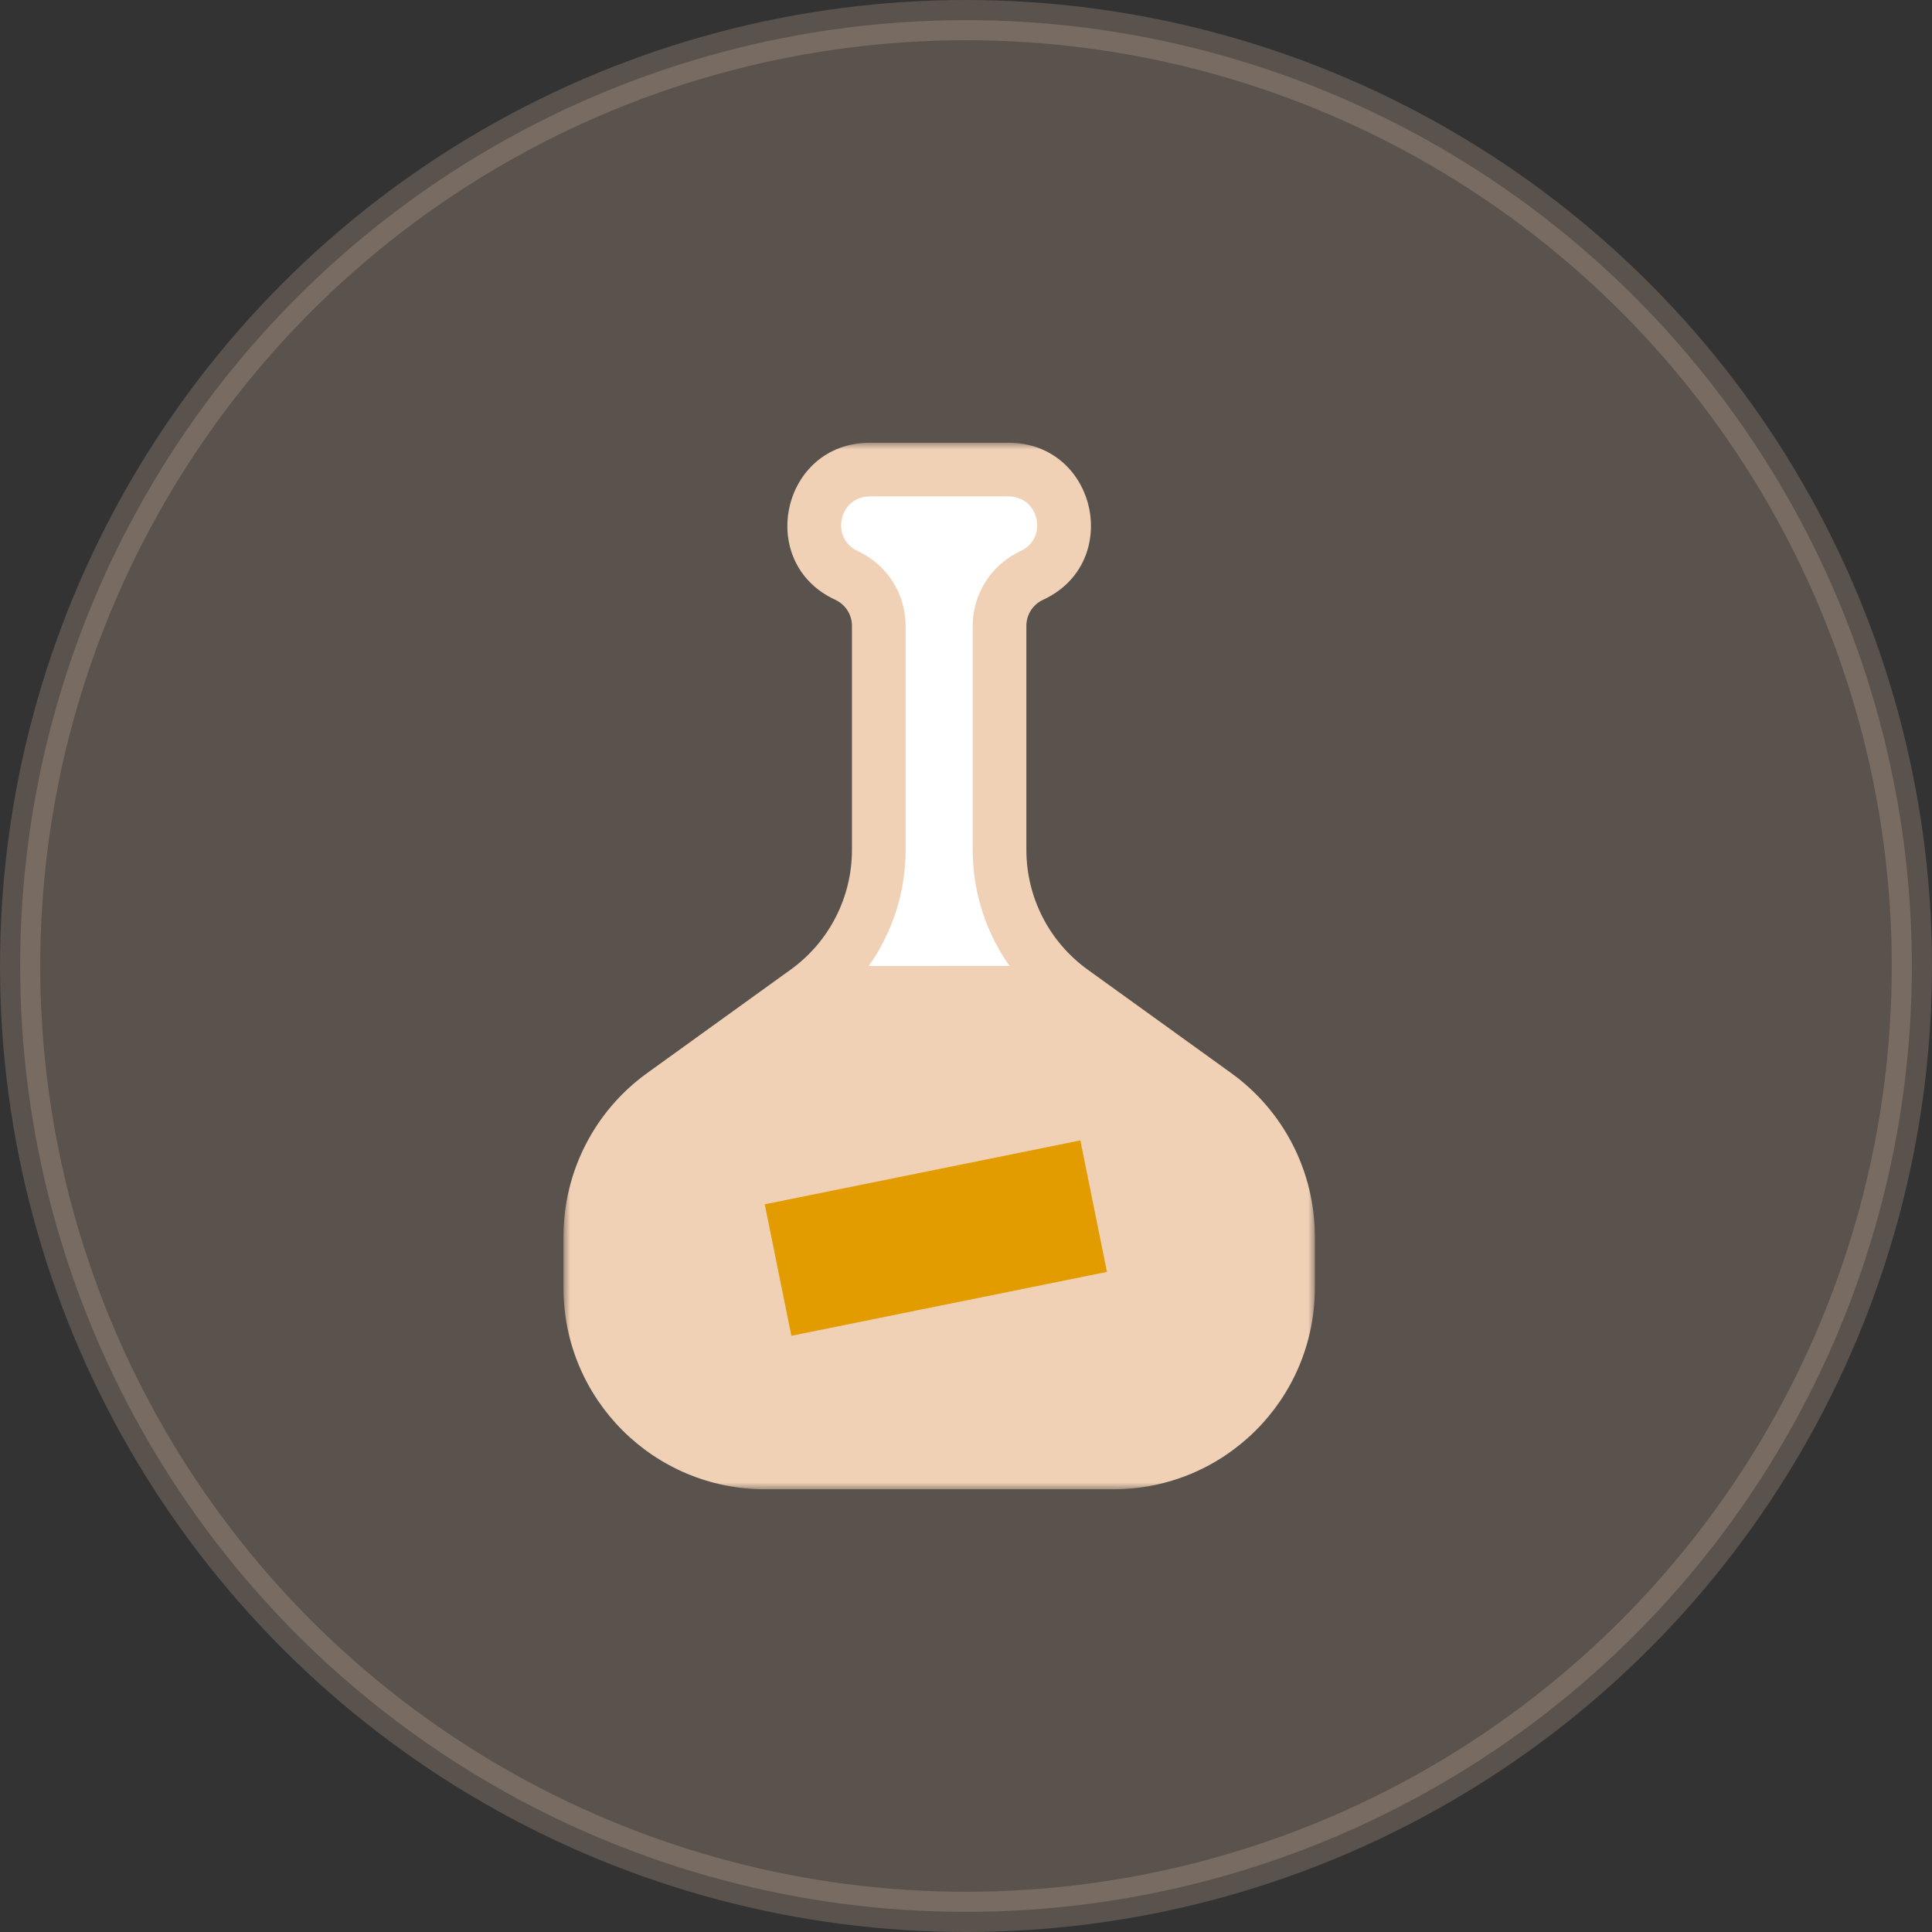
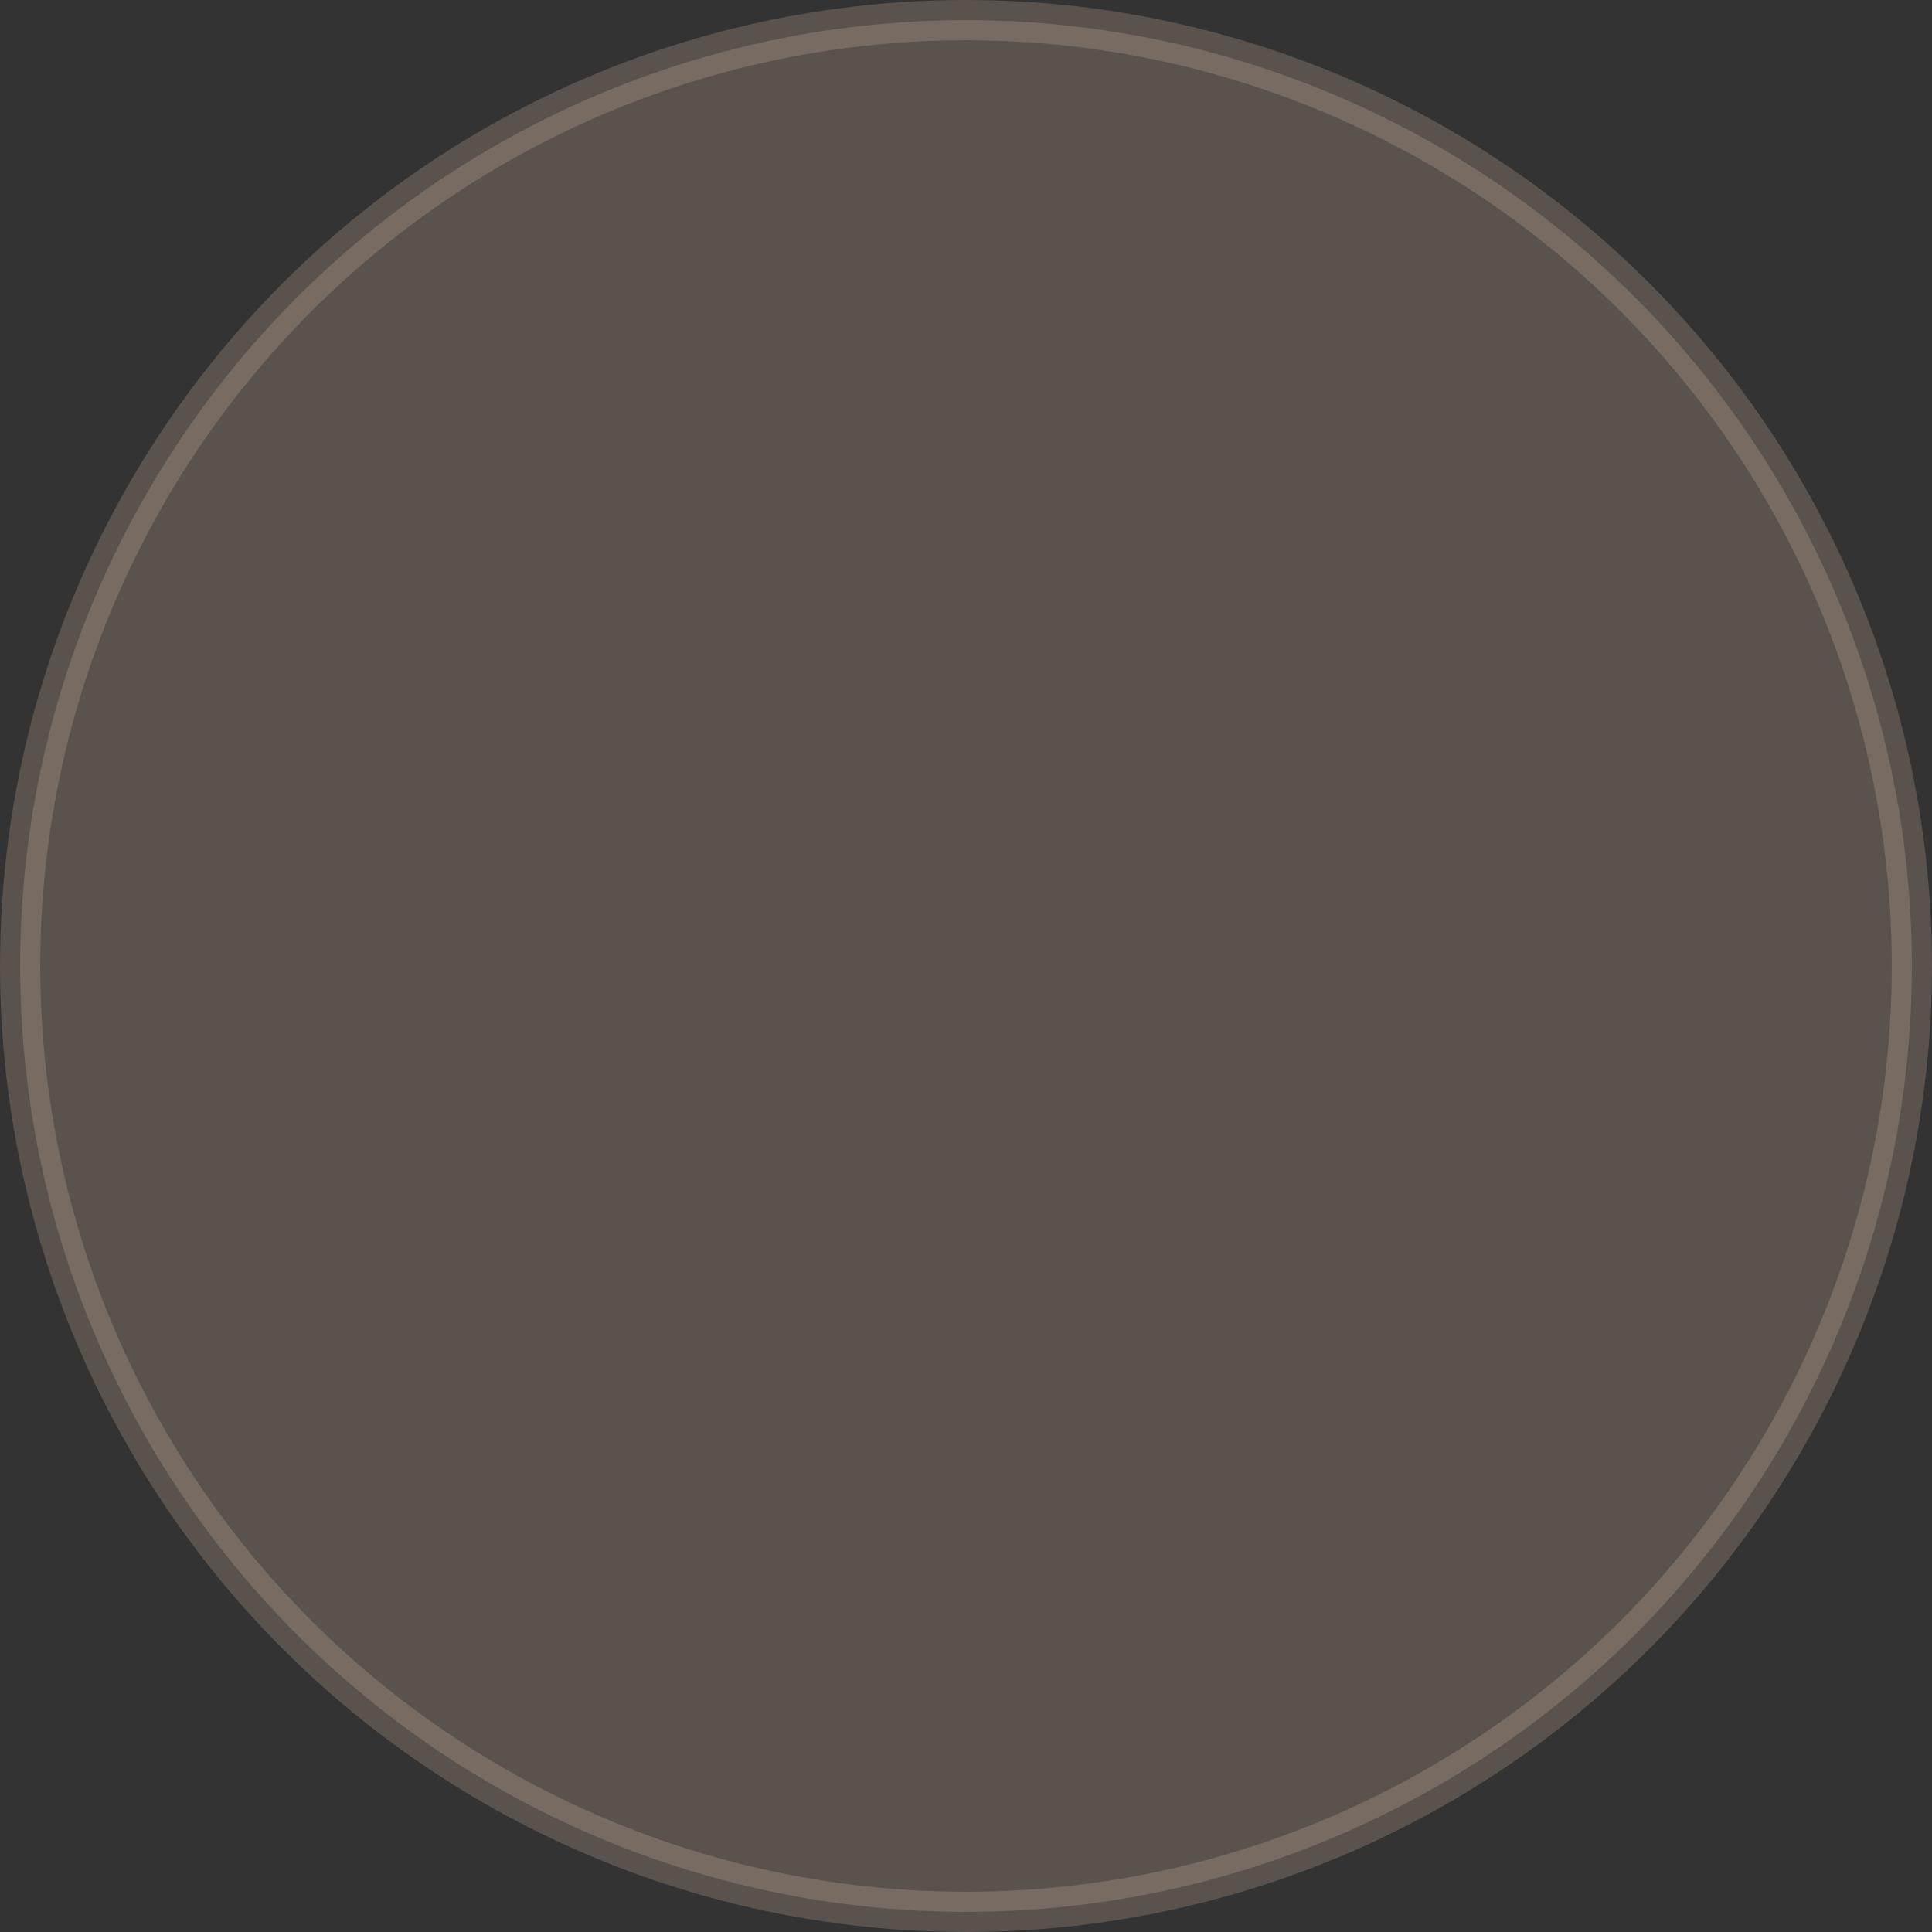
<svg xmlns="http://www.w3.org/2000/svg" width="144" height="144" viewBox="0 0 144 144" fill="none">
  <rect x="0" y="0" width="144" height="144" fill="#333333" stroke="none" />
  <circle opacity="0.2" cx="72" cy="72" r="70.5" fill="#F0D1B5" stroke="#F0D1B5" stroke-width="3" />
  <mask id="path-2-outside-1_50_5251" maskUnits="userSpaceOnUse" x="42" y="33" width="56" height="78" fill="black">
-     <rect fill="white" x="42" y="33" width="56" height="78" />
-     <path fill-rule="evenodd" clip-rule="evenodd" d="M70 35H64.831C60.396 35 59.071 41.033 63.097 42.891C64.562 43.567 65.5 45.033 65.5 46.646V63.346C65.5 67.524 63.492 71.448 60.102 73.891L49.398 81.609C46.008 84.052 44 87.976 44 92.154V96C44 103.18 49.82 109 57 109H70H83C90.18 109 96 103.18 96 96V92.154C96 87.976 93.992 84.052 90.602 81.609L79.898 73.891C76.508 71.448 74.5 67.524 74.5 63.346V46.646C74.5 45.033 75.438 43.567 76.903 42.891C80.929 41.033 79.604 35 75.169 35H70Z" />
-   </mask>
-   <path fill-rule="evenodd" clip-rule="evenodd" d="M70 35H64.831C60.396 35 59.071 41.033 63.097 42.891C64.562 43.567 65.5 45.033 65.5 46.646V63.346C65.5 67.524 63.492 71.448 60.102 73.891L49.398 81.609C46.008 84.052 44 87.976 44 92.154V96C44 103.18 49.82 109 57 109H70H83C90.18 109 96 103.18 96 96V92.154C96 87.976 93.992 84.052 90.602 81.609L79.898 73.891C76.508 71.448 74.5 67.524 74.5 63.346V46.646C74.5 45.033 75.438 43.567 76.903 42.891C80.929 41.033 79.604 35 75.169 35H70Z" fill="white" />
+     </mask>
  <path d="M79.898 73.891L78.728 75.514L79.898 73.891ZM90.602 81.609L91.772 79.986L90.602 81.609ZM49.398 81.609L48.228 79.986L49.398 81.609ZM64.831 37H70V33H64.831V37ZM67.5 63.346V46.646H63.5V63.346H67.5ZM50.567 83.231L61.272 75.514L58.933 72.269L48.228 79.986L50.567 83.231ZM46 96V92.154H42V96H46ZM70 107H57V111H70V107ZM70 111H83V107H70V111ZM98 96V92.154H94V96H98ZM91.772 79.986L81.067 72.269L78.728 75.514L89.433 83.231L91.772 79.986ZM76.5 63.346V46.646H72.5V63.346H76.5ZM75.169 33H70V37H75.169V33ZM76.5 46.646C76.5 45.813 76.984 45.056 77.741 44.707L76.065 41.075C73.892 42.078 72.5 44.253 72.5 46.646H76.5ZM81.067 72.269C78.199 70.201 76.5 66.881 76.5 63.346H72.5C72.5 68.167 74.817 72.694 78.728 75.514L81.067 72.269ZM98 92.154C98 87.333 95.683 82.806 91.772 79.986L89.433 83.231C92.301 85.299 94 88.619 94 92.154H98ZM83 111C91.284 111 98 104.284 98 96H94C94 102.075 89.075 107 83 107V111ZM48.228 79.986C44.317 82.806 42 87.333 42 92.154H46C46 88.619 47.699 85.299 50.567 83.231L48.228 79.986ZM63.5 63.346C63.5 66.881 61.801 70.201 58.933 72.269L61.272 75.514C65.183 72.694 67.5 68.167 67.5 63.346H63.5ZM62.259 44.707C63.016 45.056 63.5 45.813 63.5 46.646H67.5C67.5 44.253 66.108 42.078 63.935 41.075L62.259 44.707ZM42 96C42 104.284 48.716 111 57 111V107C50.925 107 46 102.075 46 96H42ZM77.741 44.707C83.715 41.95 81.749 33 75.169 33V37C77.46 37 78.144 40.115 76.065 41.075L77.741 44.707ZM64.831 33C58.251 33 56.285 41.95 62.259 44.707L63.935 41.075C61.856 40.115 62.54 37 64.831 37V33Z" fill="#F0D1B5" mask="url(#path-2-outside-1_50_5251)" />
-   <path fill-rule="evenodd" clip-rule="evenodd" d="M44 95.997C44 103.177 49.82 108.997 57 108.997H70H83C90.18 108.997 96 103.177 96 95.997V92.104C96 87.952 94.017 84.05 90.663 81.603L78.99 73.084C78.022 72.378 76.854 71.997 75.656 71.997H70.001C70.001 71.997 70 71.998 70 71.999C70 71.999 69.999 72 69.999 72L64.345 71.998C63.146 71.997 61.978 72.378 61.01 73.084L49.337 81.603C45.983 84.05 44 87.952 44 92.104V95.997Z" fill="#F0D1B5" />
-   <rect x="57" y="89.761" width="24" height="10" transform="rotate(-11.443 57 89.761)" fill="#E29C00" />
</svg>